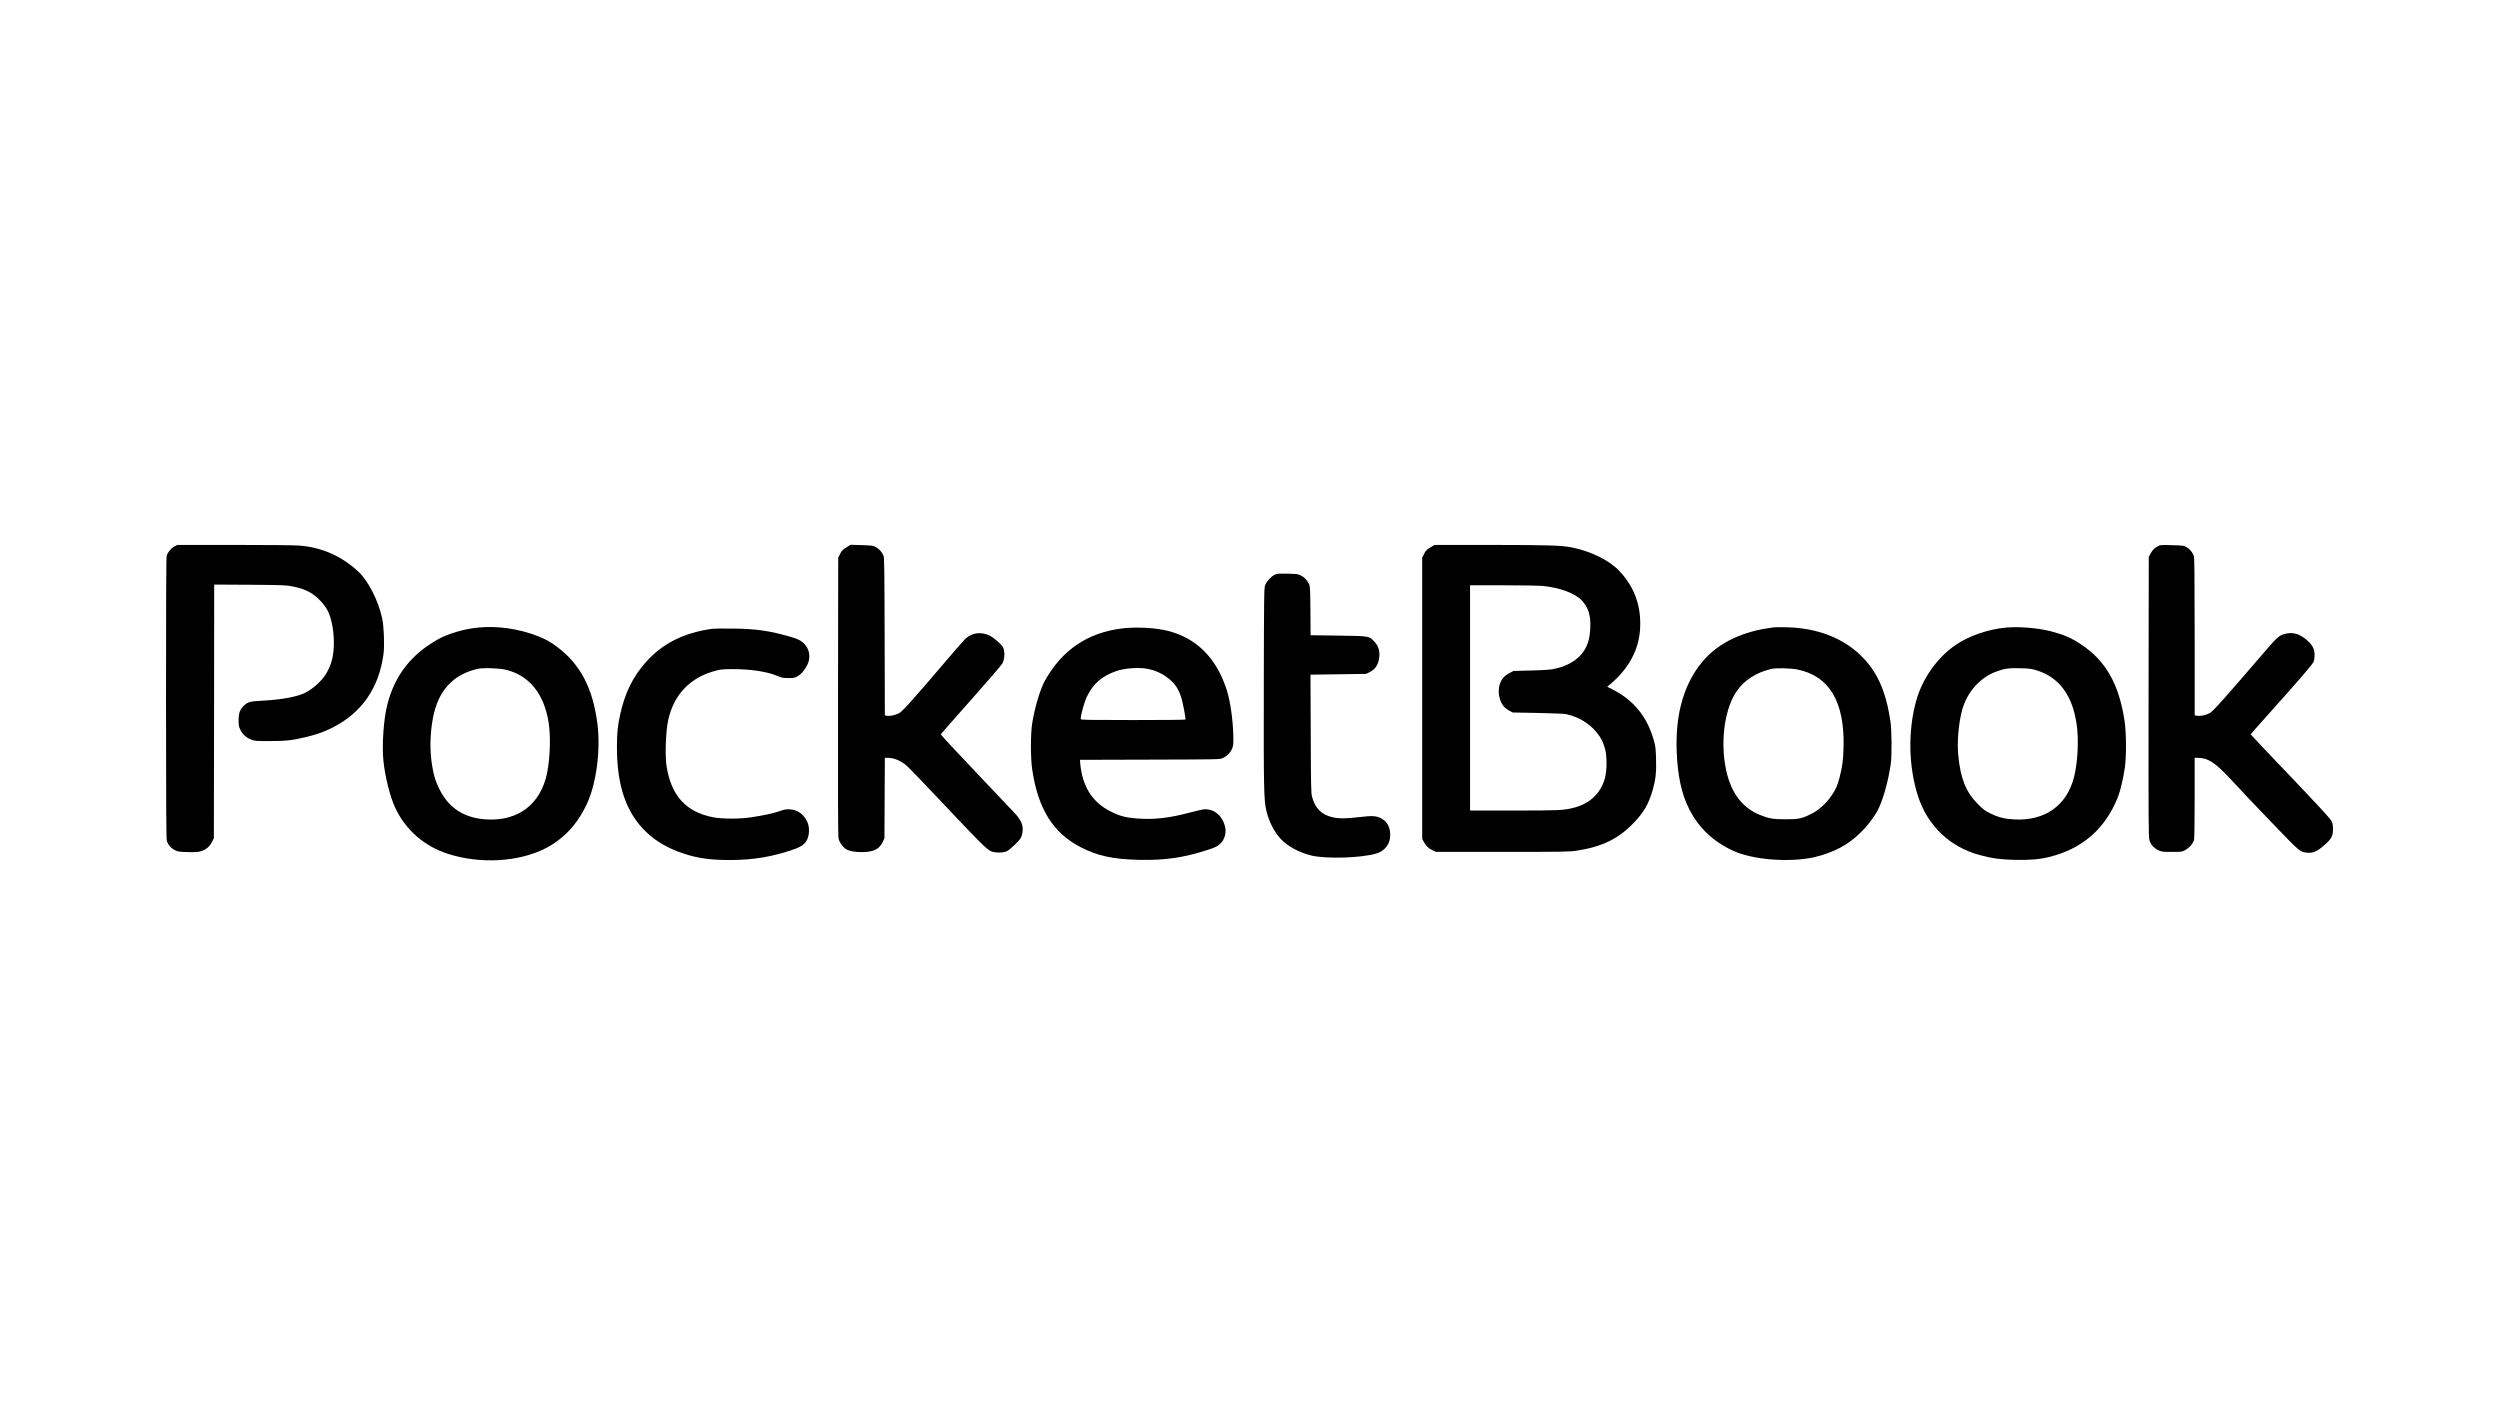
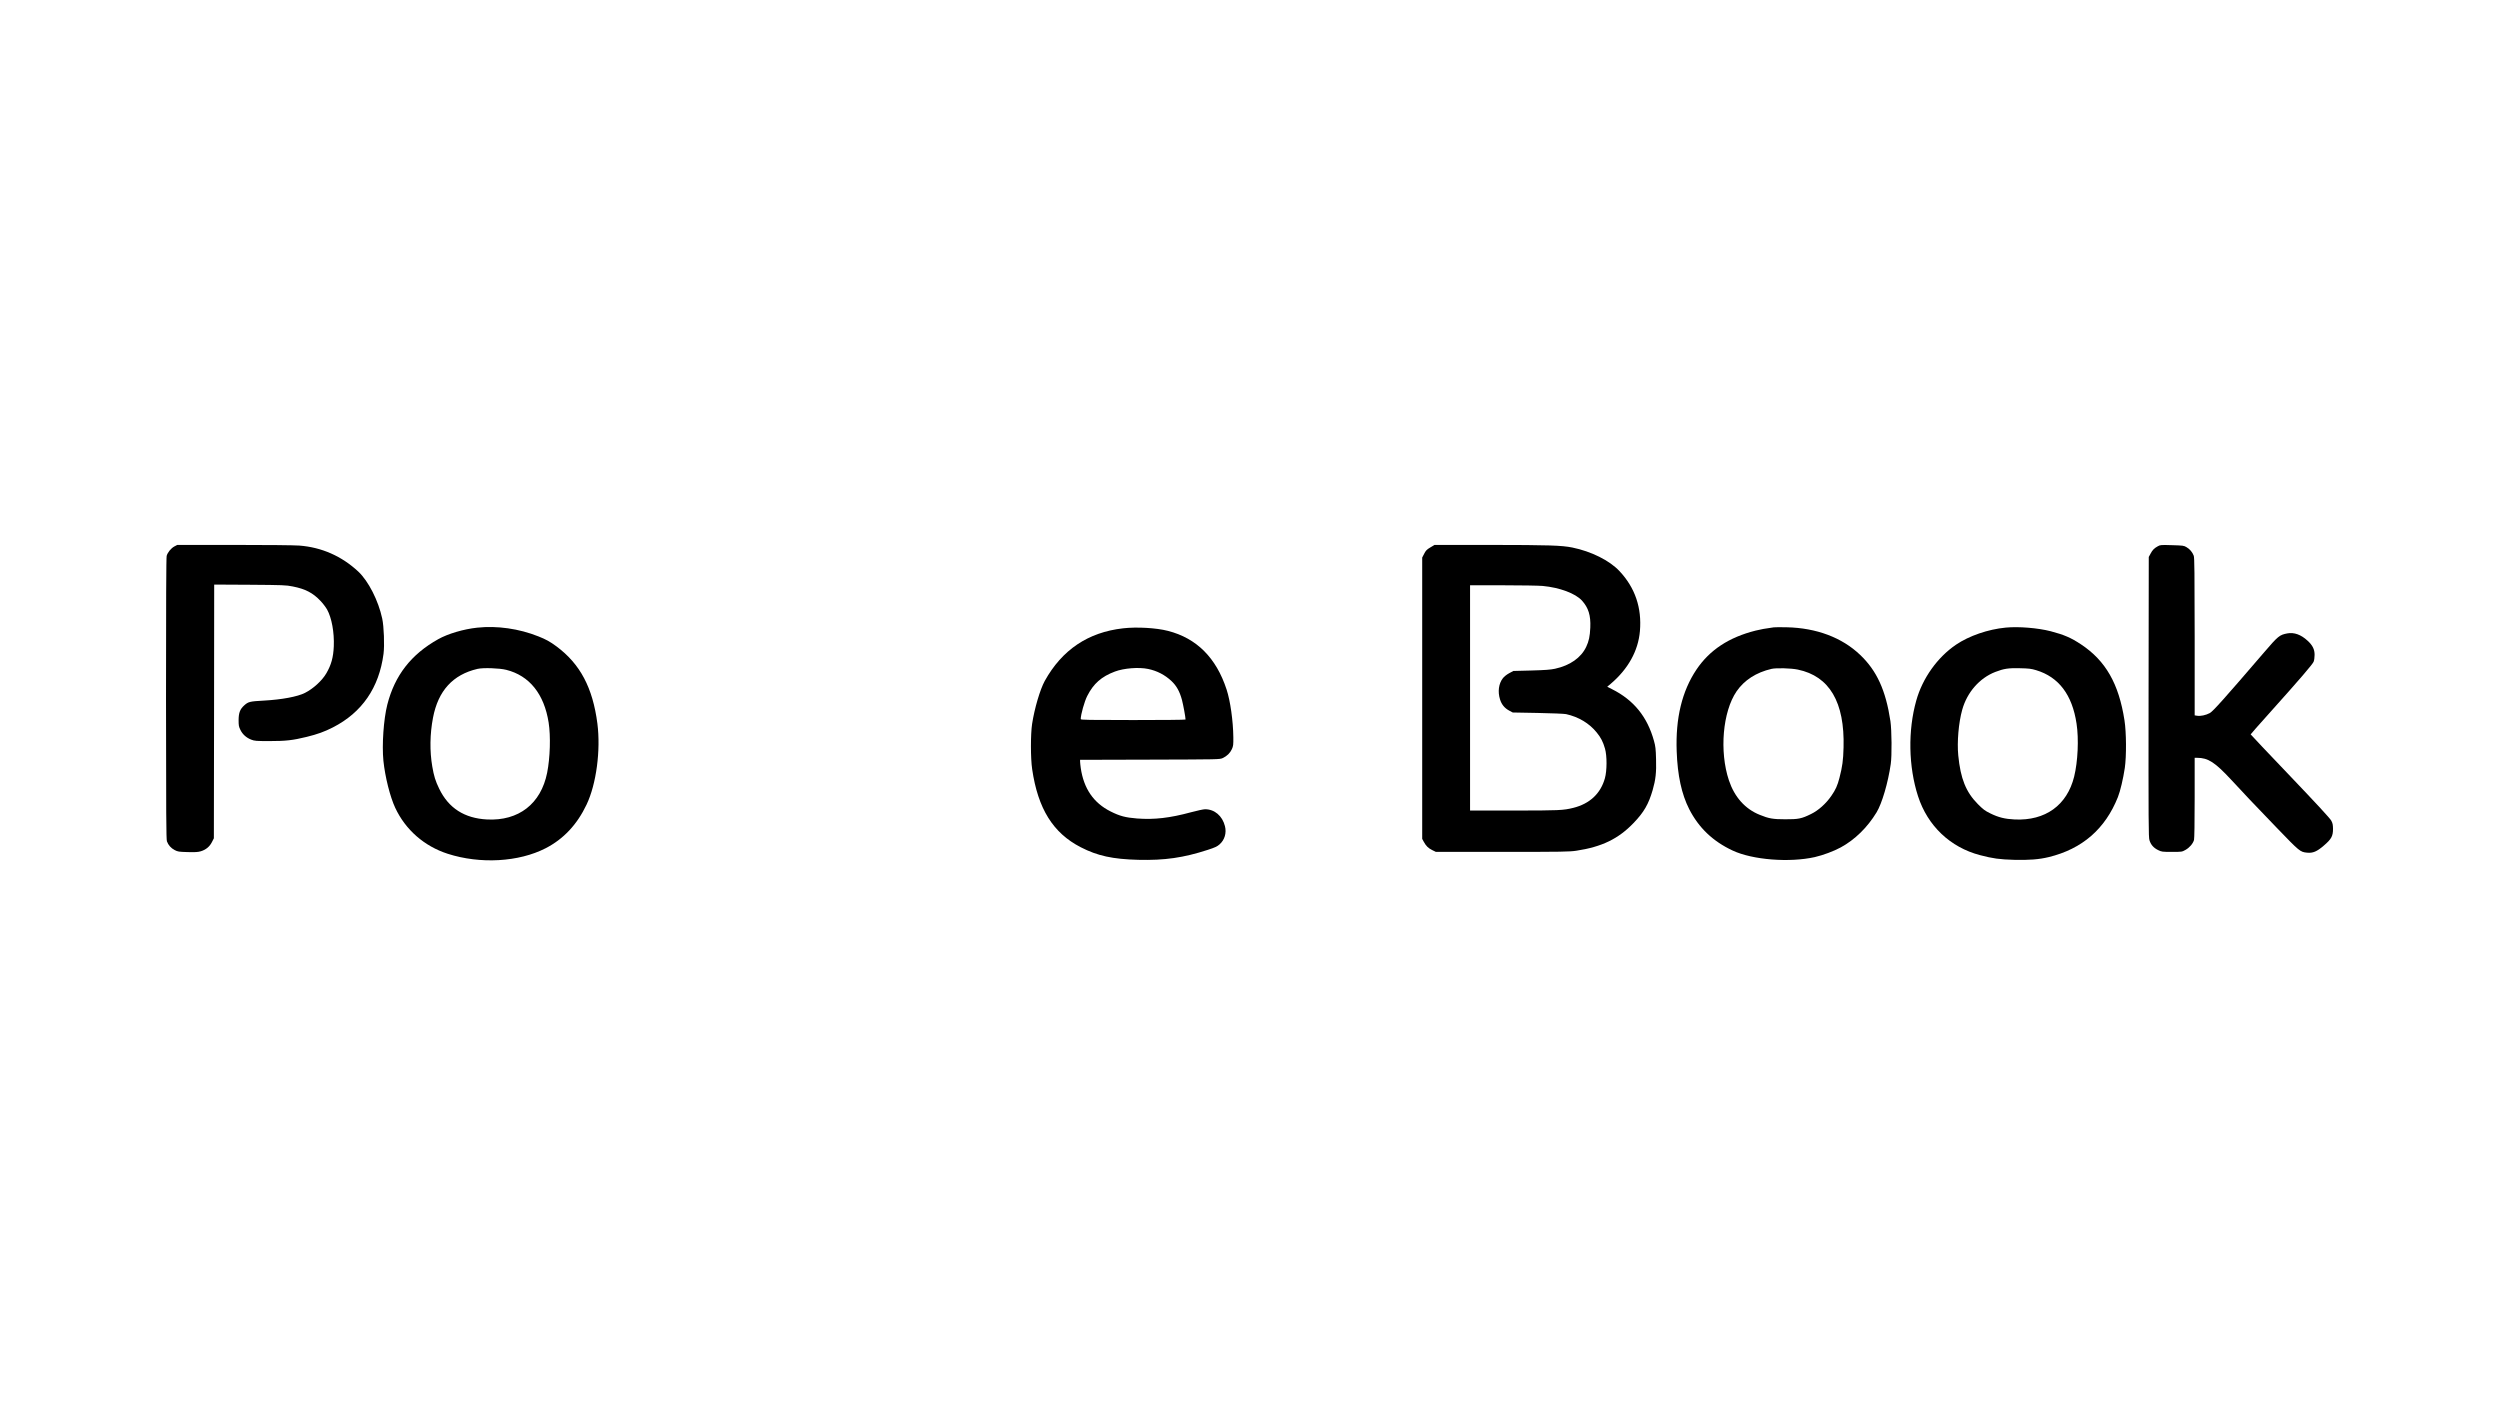
<svg xmlns="http://www.w3.org/2000/svg" version="1.0" width="3840px" height="2160px" viewBox="0 0 3840 2160" preserveAspectRatio="xMidYMid meet">
  <g transform="translate(0,2160) scale(0.1,-0.1)" fill="#000000" stroke="none">
    <path d="M2679 13207 c-51 -27 -104 -91 -119 -145 -7 -25 -10 -737 -10 -2192 1 -1774 3 -2162 14 -2193 21 -58 63 -105 119 -134 48 -25 63 -27 198 -31 115 -3 159 -1 202 12 78 23 136 70 172 141 l30 59 3 1948 2 1949 548 -3 c513 -4 554 -5 658 -26 195 -38 311 -99 427 -222 36 -37 81 -97 101 -132 71 -128 112 -352 103 -566 -7 -169 -39 -285 -115 -415 -65 -112 -201 -236 -328 -300 -114 -58 -357 -103 -629 -118 -218 -12 -241 -17 -304 -74 -64 -58 -85 -113 -86 -225 0 -84 3 -101 28 -152 34 -69 91 -120 166 -149 51 -20 75 -22 281 -22 249 0 357 12 569 64 167 41 275 80 404 146 447 228 710 610 778 1130 17 130 6 420 -20 541 -59 277 -212 576 -367 722 -254 237 -563 374 -907 400 -74 6 -514 10 -1003 10 l-871 0 -44 -23z" />
-     <path d="M13000 13192 c-54 -33 -70 -49 -95 -98 l-30 -58 -3 -2130 c-2 -1535 0 -2145 8 -2183 13 -61 54 -122 110 -162 52 -38 174 -56 308 -47 142 10 215 54 264 161 l23 50 3 618 3 617 33 0 c101 0 184 -31 289 -109 27 -20 282 -285 568 -588 564 -599 670 -705 739 -737 57 -27 185 -28 243 -2 21 9 78 56 127 104 79 77 91 94 106 146 35 123 3 217 -115 341 -43 46 -200 211 -348 367 -400 420 -783 830 -783 838 0 4 210 243 466 531 286 322 474 541 486 567 26 58 33 138 18 201 -10 45 -22 60 -88 121 -42 39 -99 82 -127 95 -134 66 -272 49 -377 -47 -20 -18 -146 -161 -279 -318 -516 -606 -684 -794 -737 -823 -58 -32 -142 -50 -189 -41 l-32 6 -3 1212 c-3 1084 -5 1215 -19 1246 -23 51 -65 97 -114 126 -41 23 -55 25 -217 31 l-173 5 -65 -40z" />
    <path d="M21969 13191 c-54 -32 -69 -48 -94 -97 l-30 -58 0 -2160 0 -2161 22 -41 c36 -67 70 -101 131 -131 l57 -28 1020 0 c929 0 1031 2 1138 18 391 59 646 183 878 425 161 168 230 288 294 507 46 160 58 269 52 475 -4 159 -9 198 -32 280 -102 370 -311 627 -644 794 l-74 38 54 45 c268 228 422 507 448 808 31 359 -74 668 -315 924 -152 162 -433 302 -723 361 -166 33 -355 39 -1262 40 l-855 0 -65 -39z m1726 -591 c263 -25 501 -114 603 -224 101 -112 137 -227 129 -416 -6 -134 -22 -210 -63 -296 -79 -167 -249 -286 -479 -336 -71 -15 -149 -21 -365 -27 l-275 -7 -65 -35 c-39 -21 -78 -53 -97 -78 -63 -82 -80 -205 -43 -323 24 -78 69 -134 141 -173 l54 -29 385 -7 c212 -4 408 -12 435 -18 191 -42 357 -141 471 -283 63 -77 97 -143 126 -245 33 -112 32 -341 -1 -458 -66 -235 -233 -391 -486 -454 -153 -38 -219 -41 -911 -41 l-674 0 0 1730 0 1730 503 0 c276 0 552 -5 612 -10z" />
    <path d="M33145 13210 c-57 -31 -83 -58 -113 -115 l-27 -50 -3 -2150 c-2 -1957 -1 -2155 14 -2202 22 -69 63 -116 132 -150 55 -27 62 -28 212 -28 155 0 155 0 210 31 62 35 114 96 130 152 6 24 10 258 10 650 l0 612 38 0 c168 0 273 -68 522 -336 221 -239 317 -340 703 -741 351 -364 357 -369 463 -380 89 -9 151 16 257 108 117 100 142 145 142 258 -1 63 -5 85 -27 126 -18 34 -222 255 -632 685 -334 349 -606 637 -606 640 0 3 127 148 283 321 484 540 671 758 685 797 8 20 14 66 14 102 1 84 -30 148 -108 219 -102 94 -206 131 -311 112 -120 -23 -140 -39 -358 -293 -607 -707 -783 -904 -833 -931 -59 -32 -143 -50 -194 -41 l-38 6 0 1206 c-1 982 -3 1214 -14 1245 -20 54 -60 103 -111 132 -41 25 -53 26 -222 31 -170 5 -180 5 -218 -16z" />
-     <path d="M19575 12770 c-55 -29 -119 -100 -142 -157 -17 -46 -18 -117 -21 -1538 -3 -1559 1 -1767 38 -1922 42 -176 121 -331 227 -444 100 -107 279 -204 462 -249 222 -56 769 -39 1002 30 130 39 213 148 213 280 0 129 -47 213 -147 264 -71 36 -136 39 -349 13 -196 -23 -305 -22 -403 3 -162 41 -255 138 -302 312 -15 56 -17 160 -20 969 l-4 906 427 6 427 6 53 26 c90 44 138 119 150 236 9 94 -14 167 -73 230 -86 92 -72 89 -557 96 l-425 6 -3 376 c-3 345 -5 379 -22 411 -35 66 -67 100 -119 128 -49 25 -60 27 -212 30 -147 3 -163 1 -200 -18z" />
    <path d="M7330 11959 c-209 -22 -449 -93 -599 -177 -416 -233 -667 -555 -782 -1005 -57 -224 -84 -618 -60 -862 26 -249 102 -553 182 -724 158 -337 446 -589 806 -705 500 -161 1091 -127 1504 85 274 141 483 363 629 671 150 316 218 833 166 1243 -72 553 -264 915 -628 1186 -100 74 -162 108 -278 154 -298 119 -636 167 -940 134z m447 -648 c355 -89 581 -371 650 -809 33 -208 23 -542 -23 -772 -95 -476 -437 -742 -923 -717 -347 18 -591 174 -735 472 -58 119 -81 195 -106 340 -41 238 -37 501 11 751 79 414 305 662 684 750 88 20 335 12 442 -15z" />
    <path d="M27245 11964 c-143 -20 -193 -29 -279 -50 -409 -103 -705 -297 -908 -598 -222 -331 -323 -746 -304 -1256 13 -371 75 -657 192 -888 146 -286 365 -496 669 -637 305 -143 872 -187 1260 -100 126 29 291 90 399 149 217 118 410 307 550 538 83 136 177 456 218 743 19 129 15 520 -5 658 -72 475 -209 775 -466 1019 -279 266 -671 413 -1126 423 -93 2 -183 2 -200 -1z m370 -649 c486 -101 721 -501 702 -1195 -5 -201 -18 -293 -63 -468 -31 -120 -59 -182 -125 -277 -81 -118 -199 -224 -311 -278 -145 -72 -194 -82 -398 -81 -187 0 -251 11 -390 68 -225 90 -388 273 -474 530 -148 444 -96 1053 117 1366 119 173 301 291 537 346 73 17 300 11 405 -11z" />
    <path d="M30807 11960 c-270 -26 -561 -126 -762 -262 -286 -194 -515 -515 -611 -858 -130 -461 -120 -1015 27 -1470 147 -455 495 -785 952 -905 198 -52 302 -66 523 -72 228 -6 384 6 532 42 514 125 868 432 1063 922 37 93 81 281 106 448 26 181 24 544 -5 730 -87 563 -289 916 -667 1167 -154 102 -260 148 -466 202 -199 51 -493 75 -692 56z m468 -654 c347 -104 555 -378 621 -822 36 -236 20 -581 -37 -813 -109 -440 -442 -680 -913 -658 -150 7 -251 32 -376 94 -82 40 -108 60 -190 142 -183 185 -266 390 -301 748 -20 207 5 502 61 702 75 268 266 486 508 580 133 51 199 61 377 57 138 -3 173 -7 250 -30z" />
    <path d="M17250 11949 c-538 -61 -938 -331 -1203 -809 -71 -130 -157 -419 -194 -660 -24 -159 -24 -526 1 -695 89 -607 320 -979 745 -1198 258 -133 492 -184 886 -194 405 -10 694 32 1066 153 111 36 145 52 181 84 79 69 110 176 83 281 -40 158 -160 259 -305 259 -25 0 -122 -21 -215 -46 -328 -89 -566 -116 -830 -96 -178 14 -267 38 -406 108 -262 131 -413 351 -459 669 -5 39 -10 82 -10 97 l0 27 1073 3 c1066 3 1072 3 1118 24 66 31 113 77 140 136 22 48 24 66 23 183 -3 252 -46 559 -104 735 -159 487 -461 788 -902 900 -178 46 -478 63 -688 39z m385 -624 c138 -29 258 -91 359 -186 77 -72 126 -160 161 -290 20 -76 55 -266 55 -301 0 -5 -362 -8 -805 -8 -680 0 -805 2 -805 14 0 69 57 272 100 356 96 190 219 298 425 375 138 52 367 70 510 40z" />
-     <path d="M10930 11940 c-430 -60 -759 -227 -1013 -514 -198 -225 -319 -472 -390 -796 -40 -180 -51 -290 -51 -500 -1 -599 142 -1015 449 -1309 155 -147 337 -253 570 -330 227 -75 411 -101 724 -101 346 0 656 52 968 162 130 46 179 83 214 160 35 80 34 193 -4 270 -57 116 -145 178 -262 186 -60 4 -83 0 -158 -27 -95 -33 -268 -70 -455 -97 -171 -25 -446 -23 -577 4 -410 83 -633 330 -706 778 -27 164 -13 547 26 720 88 392 343 654 735 754 71 18 114 22 260 22 270 1 527 -39 679 -104 68 -29 86 -33 171 -33 86 0 100 3 142 28 56 32 107 92 148 173 52 104 39 228 -33 310 -53 60 -102 87 -230 124 -316 91 -524 121 -872 125 -148 2 -299 0 -335 -5z" />
  </g>
</svg>